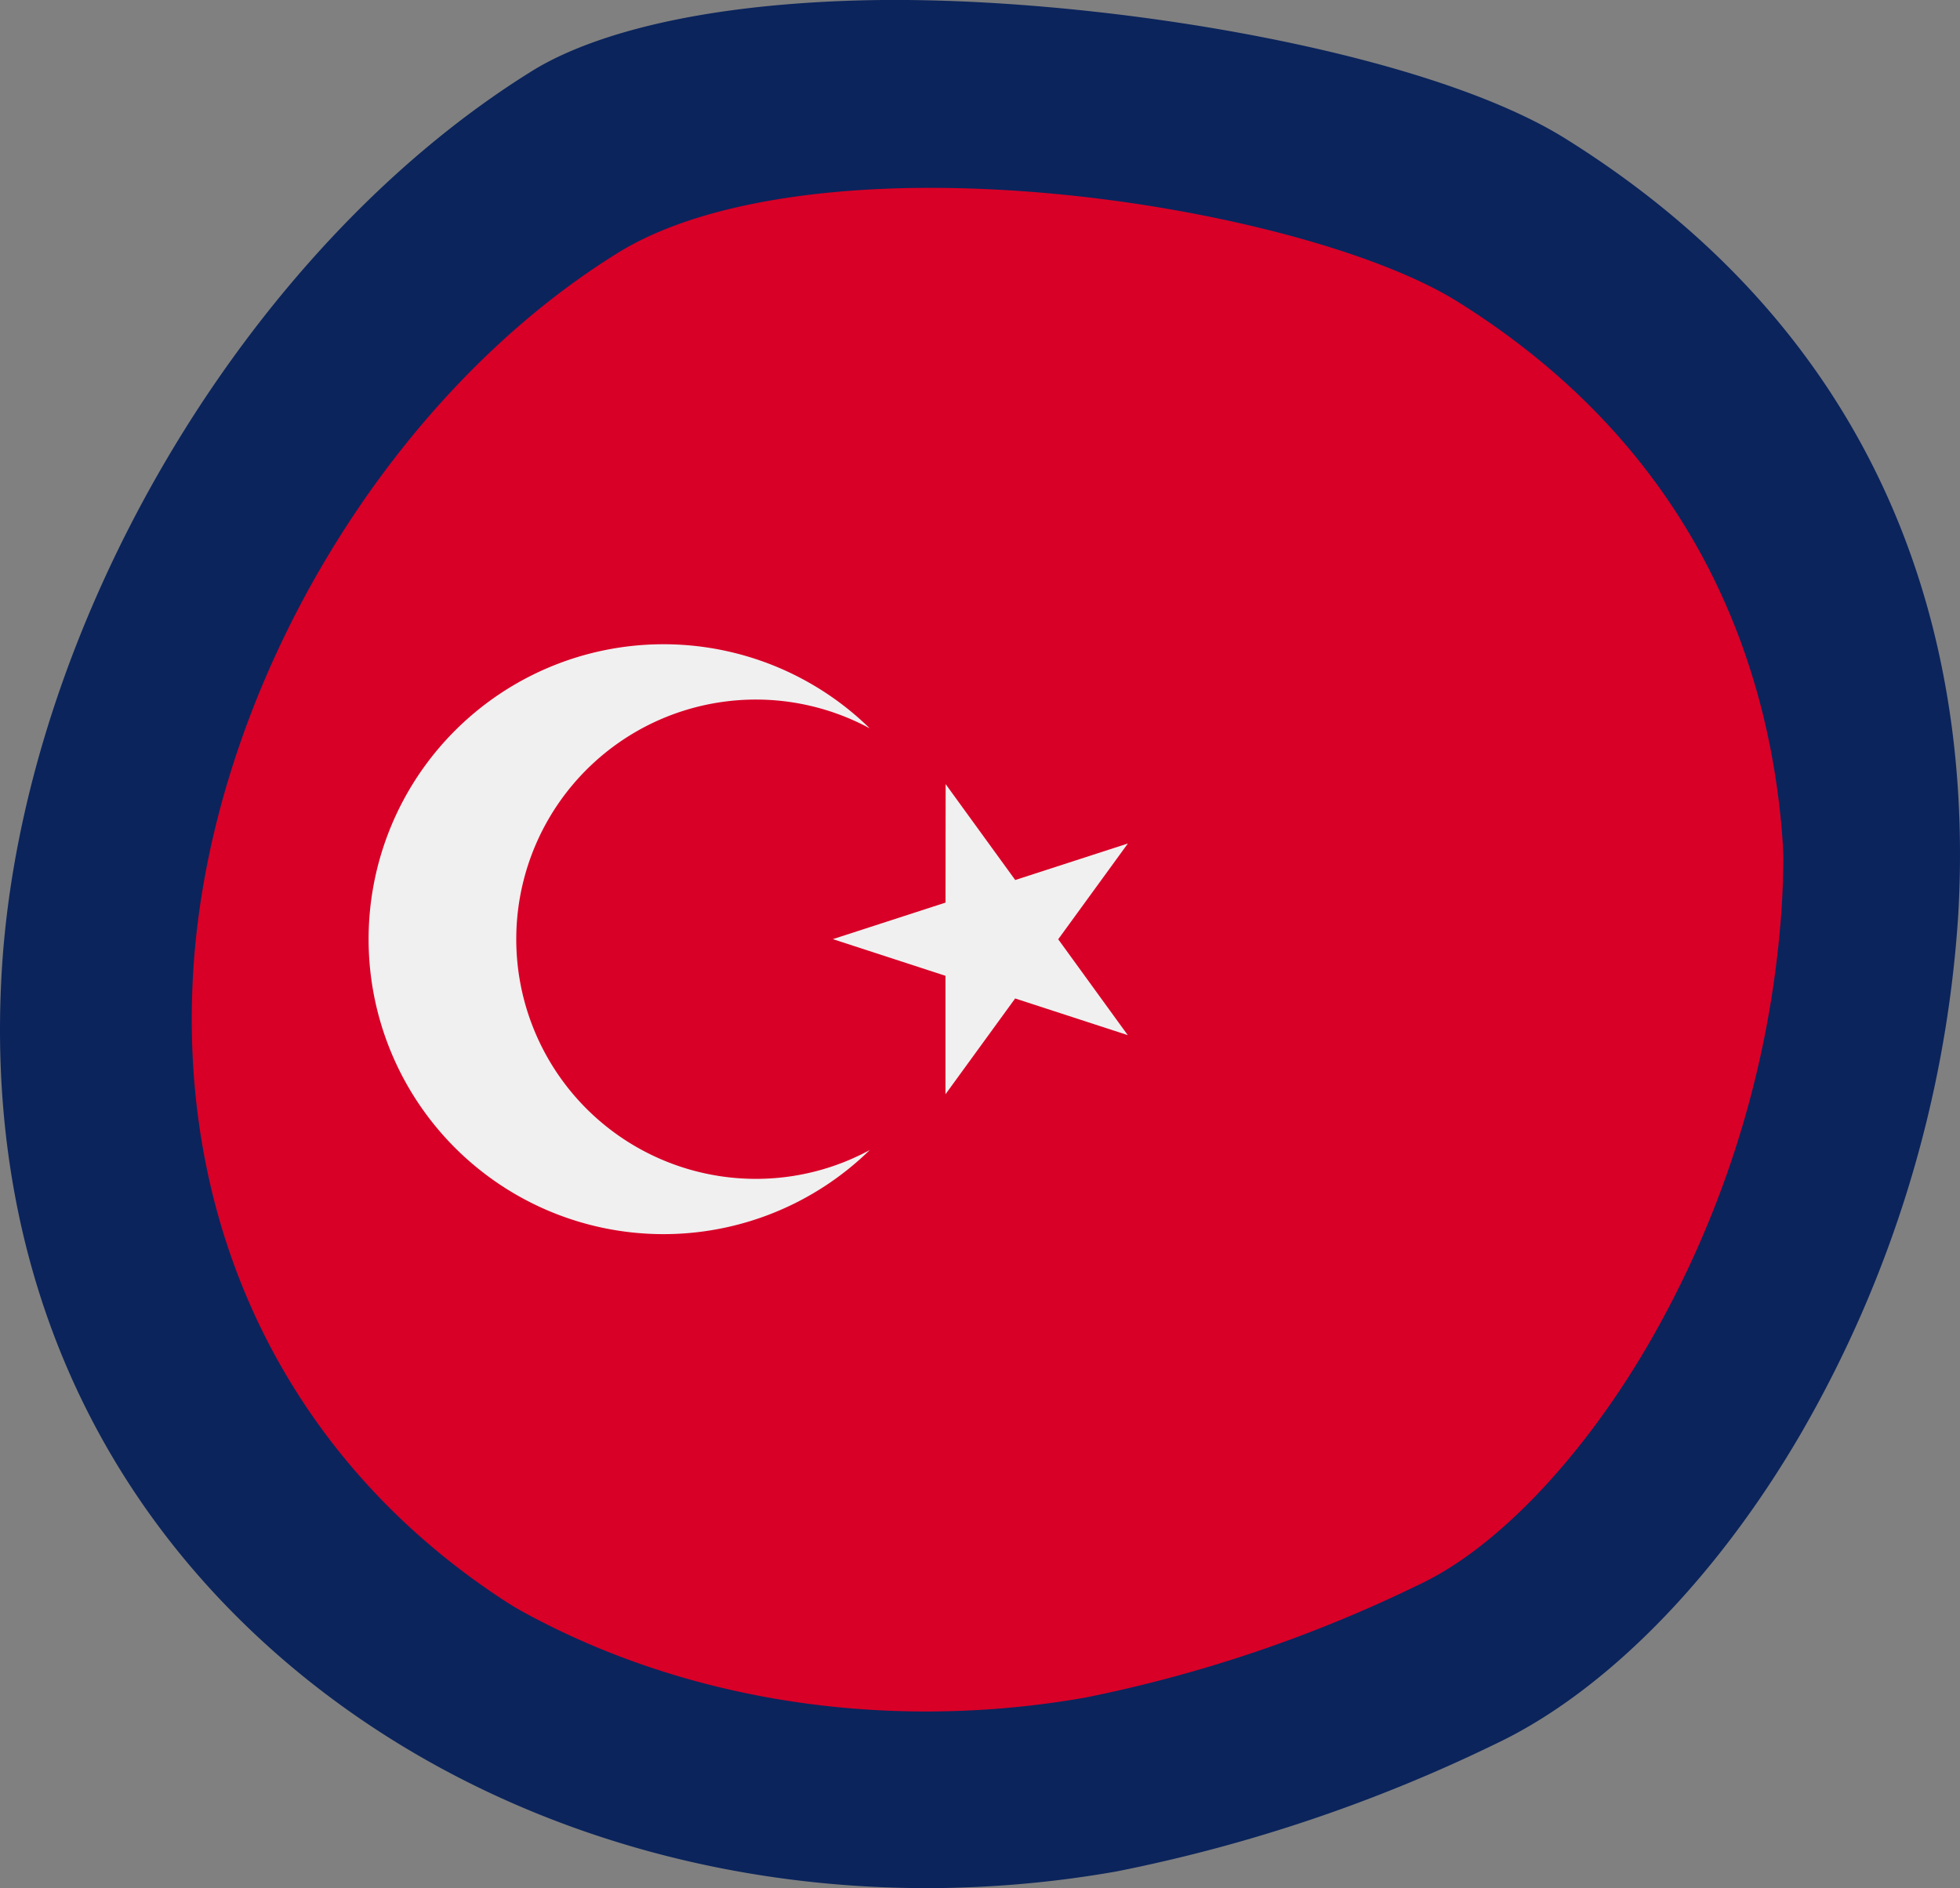
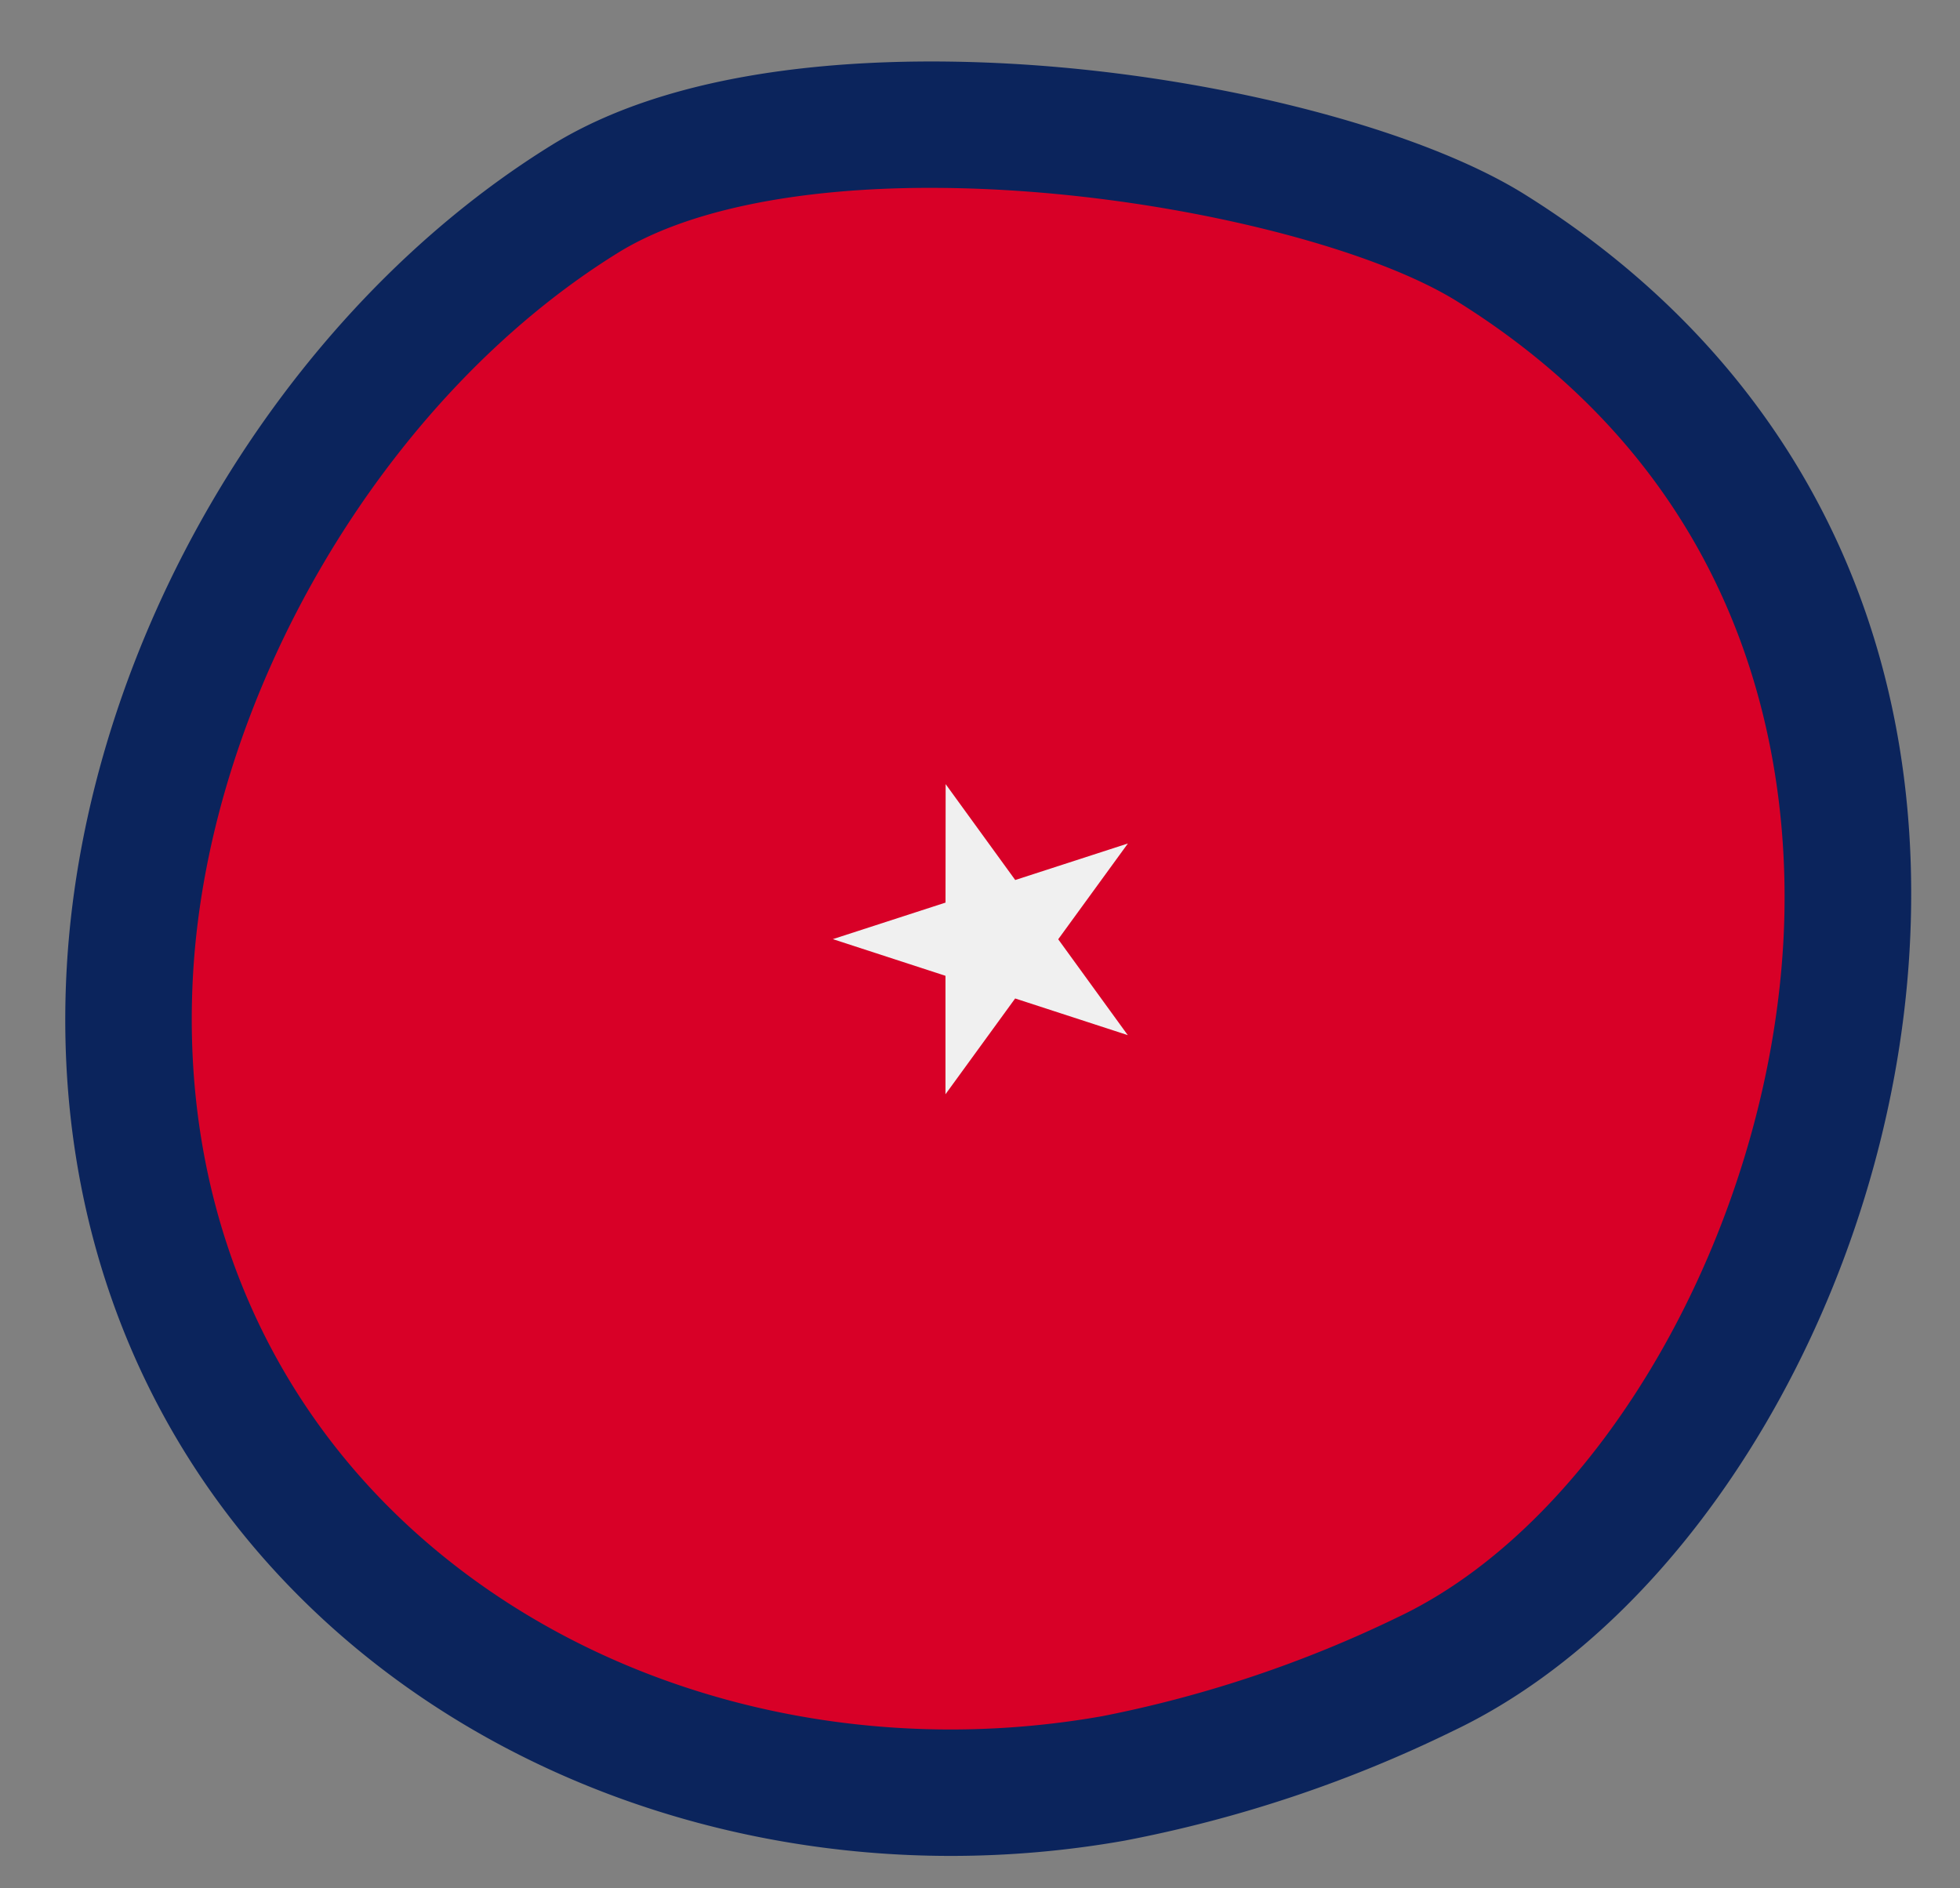
<svg xmlns="http://www.w3.org/2000/svg" width="126.028" height="121.4" viewBox="0 0 126.028 121.4">
  <rect x="0" y="0" width="126.028" height="121.4" fill="#808080" stroke="none" />
  <defs>
    <clipPath id="clip-path">
      <circle id="Ellipse_18" data-name="Ellipse 18" cx="54.521" cy="54.521" r="54.521" transform="translate(905.889 618.459)" fill="#f2ebdf" />
    </clipPath>
  </defs>
  <g id="Group_301" data-name="Group 301" transform="translate(-897.373 -703.594)">
    <g id="united-kingdom" transform="translate(905.889 709.459)">
      <circle id="Ellipse_5" data-name="Ellipse 5" cx="54.521" cy="54.521" r="54.521" fill="#f0f0f0" />
      <g id="Group_287" data-name="Group 287">
-         <path id="Path_68009" data-name="Path 68009" d="M11.271,21.328A54.322,54.322,0,0,0,1.878,40.3H30.242Z" fill="#0052b4" />
        <path id="Path_68010" data-name="Path 68010" d="M107.164,40.3a54.327,54.327,0,0,0-9.392-18.971L78.8,40.3Z" fill="#0052b4" />
        <path id="Path_68011" data-name="Path 68011" d="M1.878,68.745a54.328,54.328,0,0,0,9.392,18.971l18.97-18.971Z" fill="#0052b4" />
        <path id="Path_68012" data-name="Path 68012" d="M87.715,11.271A54.326,54.326,0,0,0,68.744,1.878V30.241Z" fill="#0052b4" />
-         <path id="Path_68013" data-name="Path 68013" d="M21.328,97.772A54.327,54.327,0,0,0,40.3,107.164V78.8Z" fill="#0052b4" />
        <path id="Path_68014" data-name="Path 68014" d="M40.3,1.878a54.328,54.328,0,0,0-18.971,9.392L40.3,30.241Z" fill="#0052b4" />
        <path id="Path_68015" data-name="Path 68015" d="M68.744,107.164a54.328,54.328,0,0,0,18.971-9.392L68.744,78.8v28.363Z" fill="#0052b4" />
        <path id="Path_68016" data-name="Path 68016" d="M78.8,68.745,97.772,87.715a54.325,54.325,0,0,0,9.392-18.971Z" fill="#0052b4" />
      </g>
      <g id="Group_288" data-name="Group 288">
        <path id="Path_68017" data-name="Path 68017" d="M108.581,47.41H61.633V.462a55.022,55.022,0,0,0-14.223,0V47.409H.462a55.022,55.022,0,0,0,0,14.223H47.41v46.948a55.022,55.022,0,0,0,14.223,0V61.633h46.948a55.022,55.022,0,0,0,0-14.223Z" fill="#d80027" />
        <path id="Path_68018" data-name="Path 68018" d="M68.744,68.745h0L93.074,93.074q1.678-1.678,3.2-3.5L75.449,68.744h-6.7Z" fill="#d80027" />
        <path id="Path_68019" data-name="Path 68019" d="M40.3,68.745h0L15.969,93.074q1.678,1.678,3.5,3.2L40.3,75.449Z" fill="#d80027" />
        <path id="Path_68020" data-name="Path 68020" d="M40.3,40.3h0L15.969,15.969q-1.678,1.678-3.2,3.5L33.594,40.3h6.7Z" fill="#d80027" />
        <path id="Path_68021" data-name="Path 68021" d="M68.744,40.3h0l24.329-24.33q-1.678-1.678-3.5-3.2L68.744,33.594Z" fill="#d80027" />
      </g>
    </g>
    <g id="netherlands" transform="translate(905.889 709.459)">
      <circle id="Ellipse_17" data-name="Ellipse 17" cx="54.521" cy="54.521" r="54.521" fill="#f0f0f0" />
      <path id="Path_68060" data-name="Path 68060" d="M54.521,0A54.541,54.541,0,0,0,3.391,35.557h102.26A54.541,54.541,0,0,0,54.521,0Z" fill="#a2001d" />
      <path id="Path_68061" data-name="Path 68061" d="M54.521,109.043a54.541,54.541,0,0,0,51.13-35.557H3.391A54.541,54.541,0,0,0,54.521,109.043Z" fill="#0052b4" />
    </g>
    <g id="Mask_Group_8" data-name="Mask Group 8" transform="translate(0 91)" clip-path="url(#clip-path)">
      <g id="turkey" transform="translate(905.889 618.459)">
        <circle id="Ellipse_21" data-name="Ellipse 21" cx="54.521" cy="54.521" r="54.521" fill="#d80027" />
        <g id="Group_293" data-name="Group 293">
          <path id="Path_68075" data-name="Path 68075" d="M52.289,44.551l4.474,6.165,7.245-2.349-4.481,6.159L64,60.69l-7.242-2.358-4.48,6.159,0-7.616-7.242-2.358,7.245-2.349Z" fill="#f0f0f0" />
-           <path id="Path_68076" data-name="Path 68076" d="M40.08,69.93A15.408,15.408,0,1,1,47.41,40.965a18.964,18.964,0,1,0,0,27.112A15.334,15.334,0,0,1,40.08,69.93Z" fill="#f0f0f0" />
        </g>
      </g>
    </g>
    <g id="Layer_3" data-name="Layer 3" transform="translate(897.373 703.594)">
      <path id="Path_60117" data-name="Path 60117" d="M1514.35,478.656c-14.78,0-29.043-5.128-39.637-14.542-12.063-10.72-18.179-25.857-17.219-42.623,1.19-20.792,13.712-42.02,31.161-52.823,9.771-6.05,24.772-5.729,32.843-5,11.835,1.071,23.5,4.271,29.727,8.153,17.151,10.7,25.943,27.967,24.758,48.621-1.239,21.591-13.594,42.7-29.377,50.191a83.761,83.761,0,0,1-21.1,7.042h0A64.149,64.149,0,0,1,1514.35,478.656Zm-1.314-107.249c-8.588,0-15.694,1.447-20.1,4.175-15.058,9.323-26.294,28.393-27.323,46.374-.814,14.232,4.336,27.046,14.5,36.08,11.406,10.135,27.845,14.485,43.978,11.633h0a77.944,77.944,0,0,0,19.026-6.381c13.046-6.192,23.684-24.811,24.746-43.31.583-10.164-1.362-29.039-20.944-41.256-5.144-3.209-15.655-6-26.155-6.953C1518.087,371.527,1515.5,371.408,1513.036,371.408Z" transform="translate(-1453.199 -359.329)" fill="#0b245c" />
-       <path id="Path_60118" data-name="Path 60118" d="M1506.287,474.6c-17.457,0-33.744-6.515-44.941-18.041-10.428-10.734-15.458-24.841-14.545-40.8,1.268-22.153,15.627-46.552,34.142-58.016,2.477-1.534,8.493-4.161,20.947-4.513h.024c14.43-.4,36.117,3.069,45.438,8.884,22.44,14,26.121,34.867,25.258,49.907a76.269,76.269,0,0,1-10.181,33.462c-5.424,9.282-12.542,16.508-19.529,19.824a100.413,100.413,0,0,1-24.406,8.219,70.338,70.338,0,0,1-10.22,1.044C1507.612,474.592,1506.947,474.6,1506.287,474.6Zm-4.1-110.015c-11.112.317-15.1,2.714-15.267,2.815-15.606,9.663-27.711,30.273-28.783,49.009-.726,12.7,3.2,23.843,11.352,32.235,9.411,9.688,23.427,15.012,38.462,14.574a58.92,58.92,0,0,0,8.564-.875,89.032,89.032,0,0,0,21.513-7.3c4.9-2.326,10.356-8.044,14.593-15.293a64.7,64.7,0,0,0,8.648-28.382c1-17.416-5.706-30.746-19.93-39.621-4.553-2.84-21.522-7.669-39.13-7.167Zm-.138-5.677h0Z" transform="translate(-1446.695 -353.202)" fill="#0b245c" />
    </g>
  </g>
</svg>